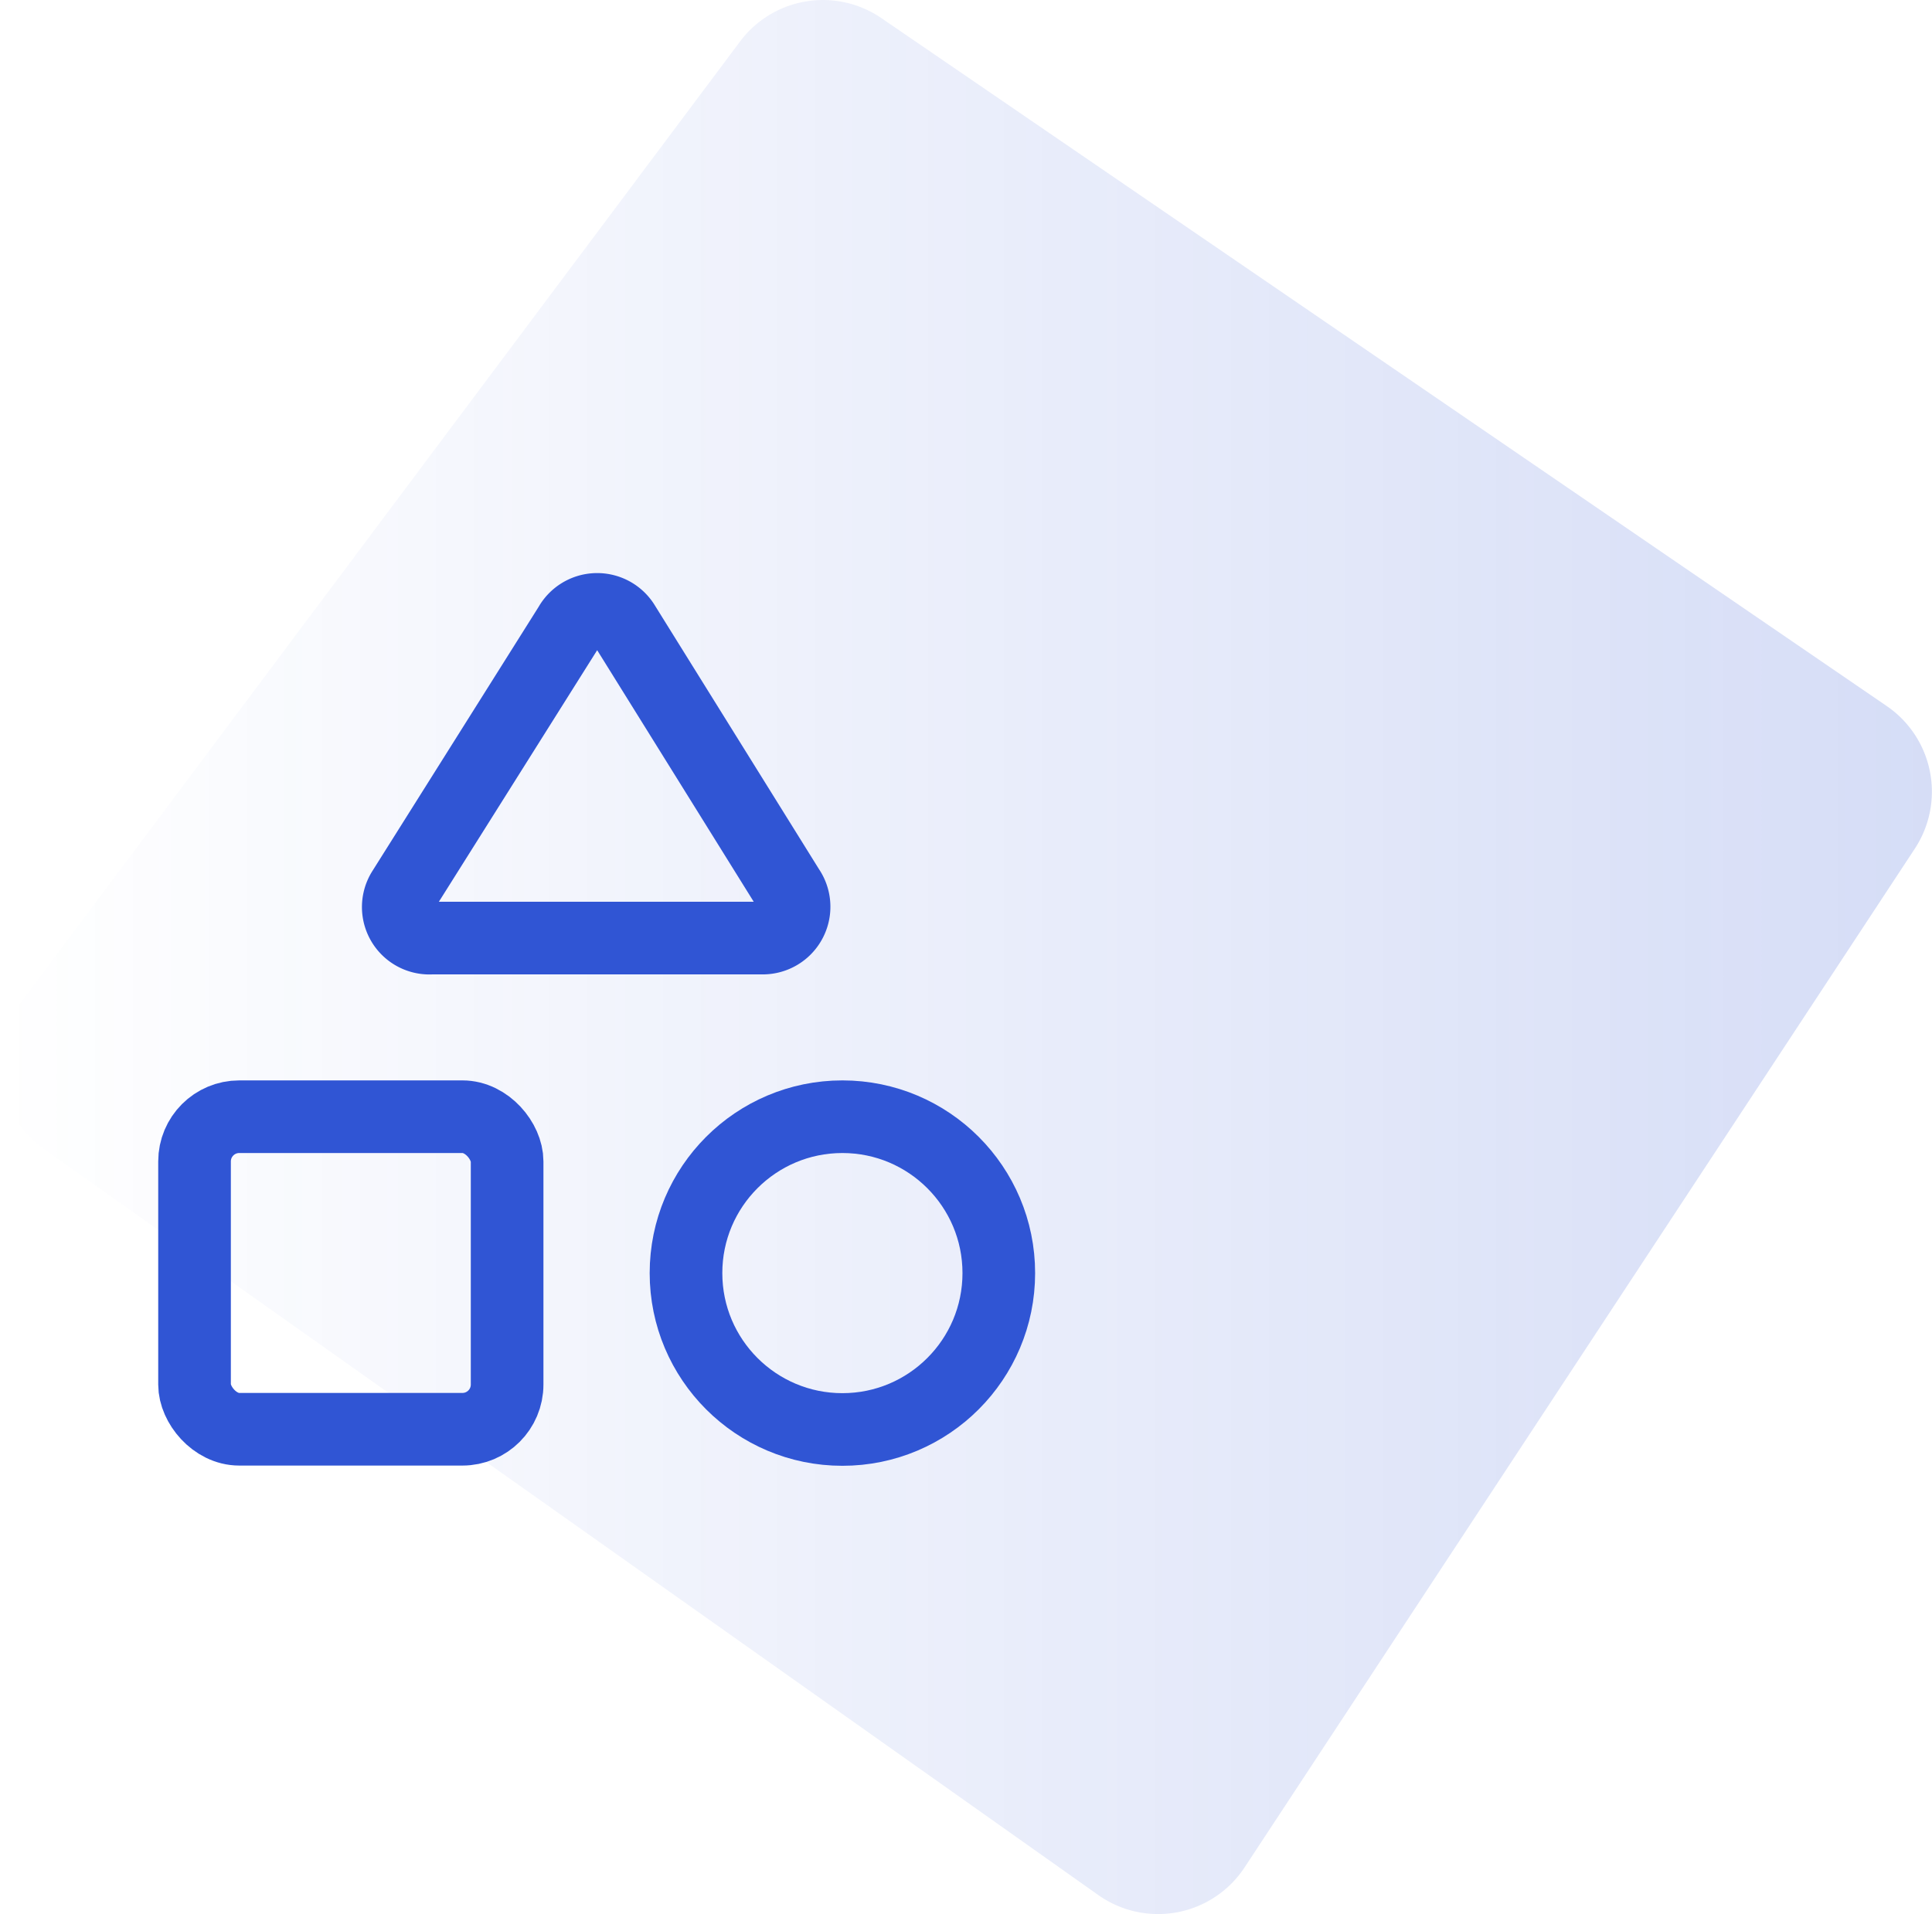
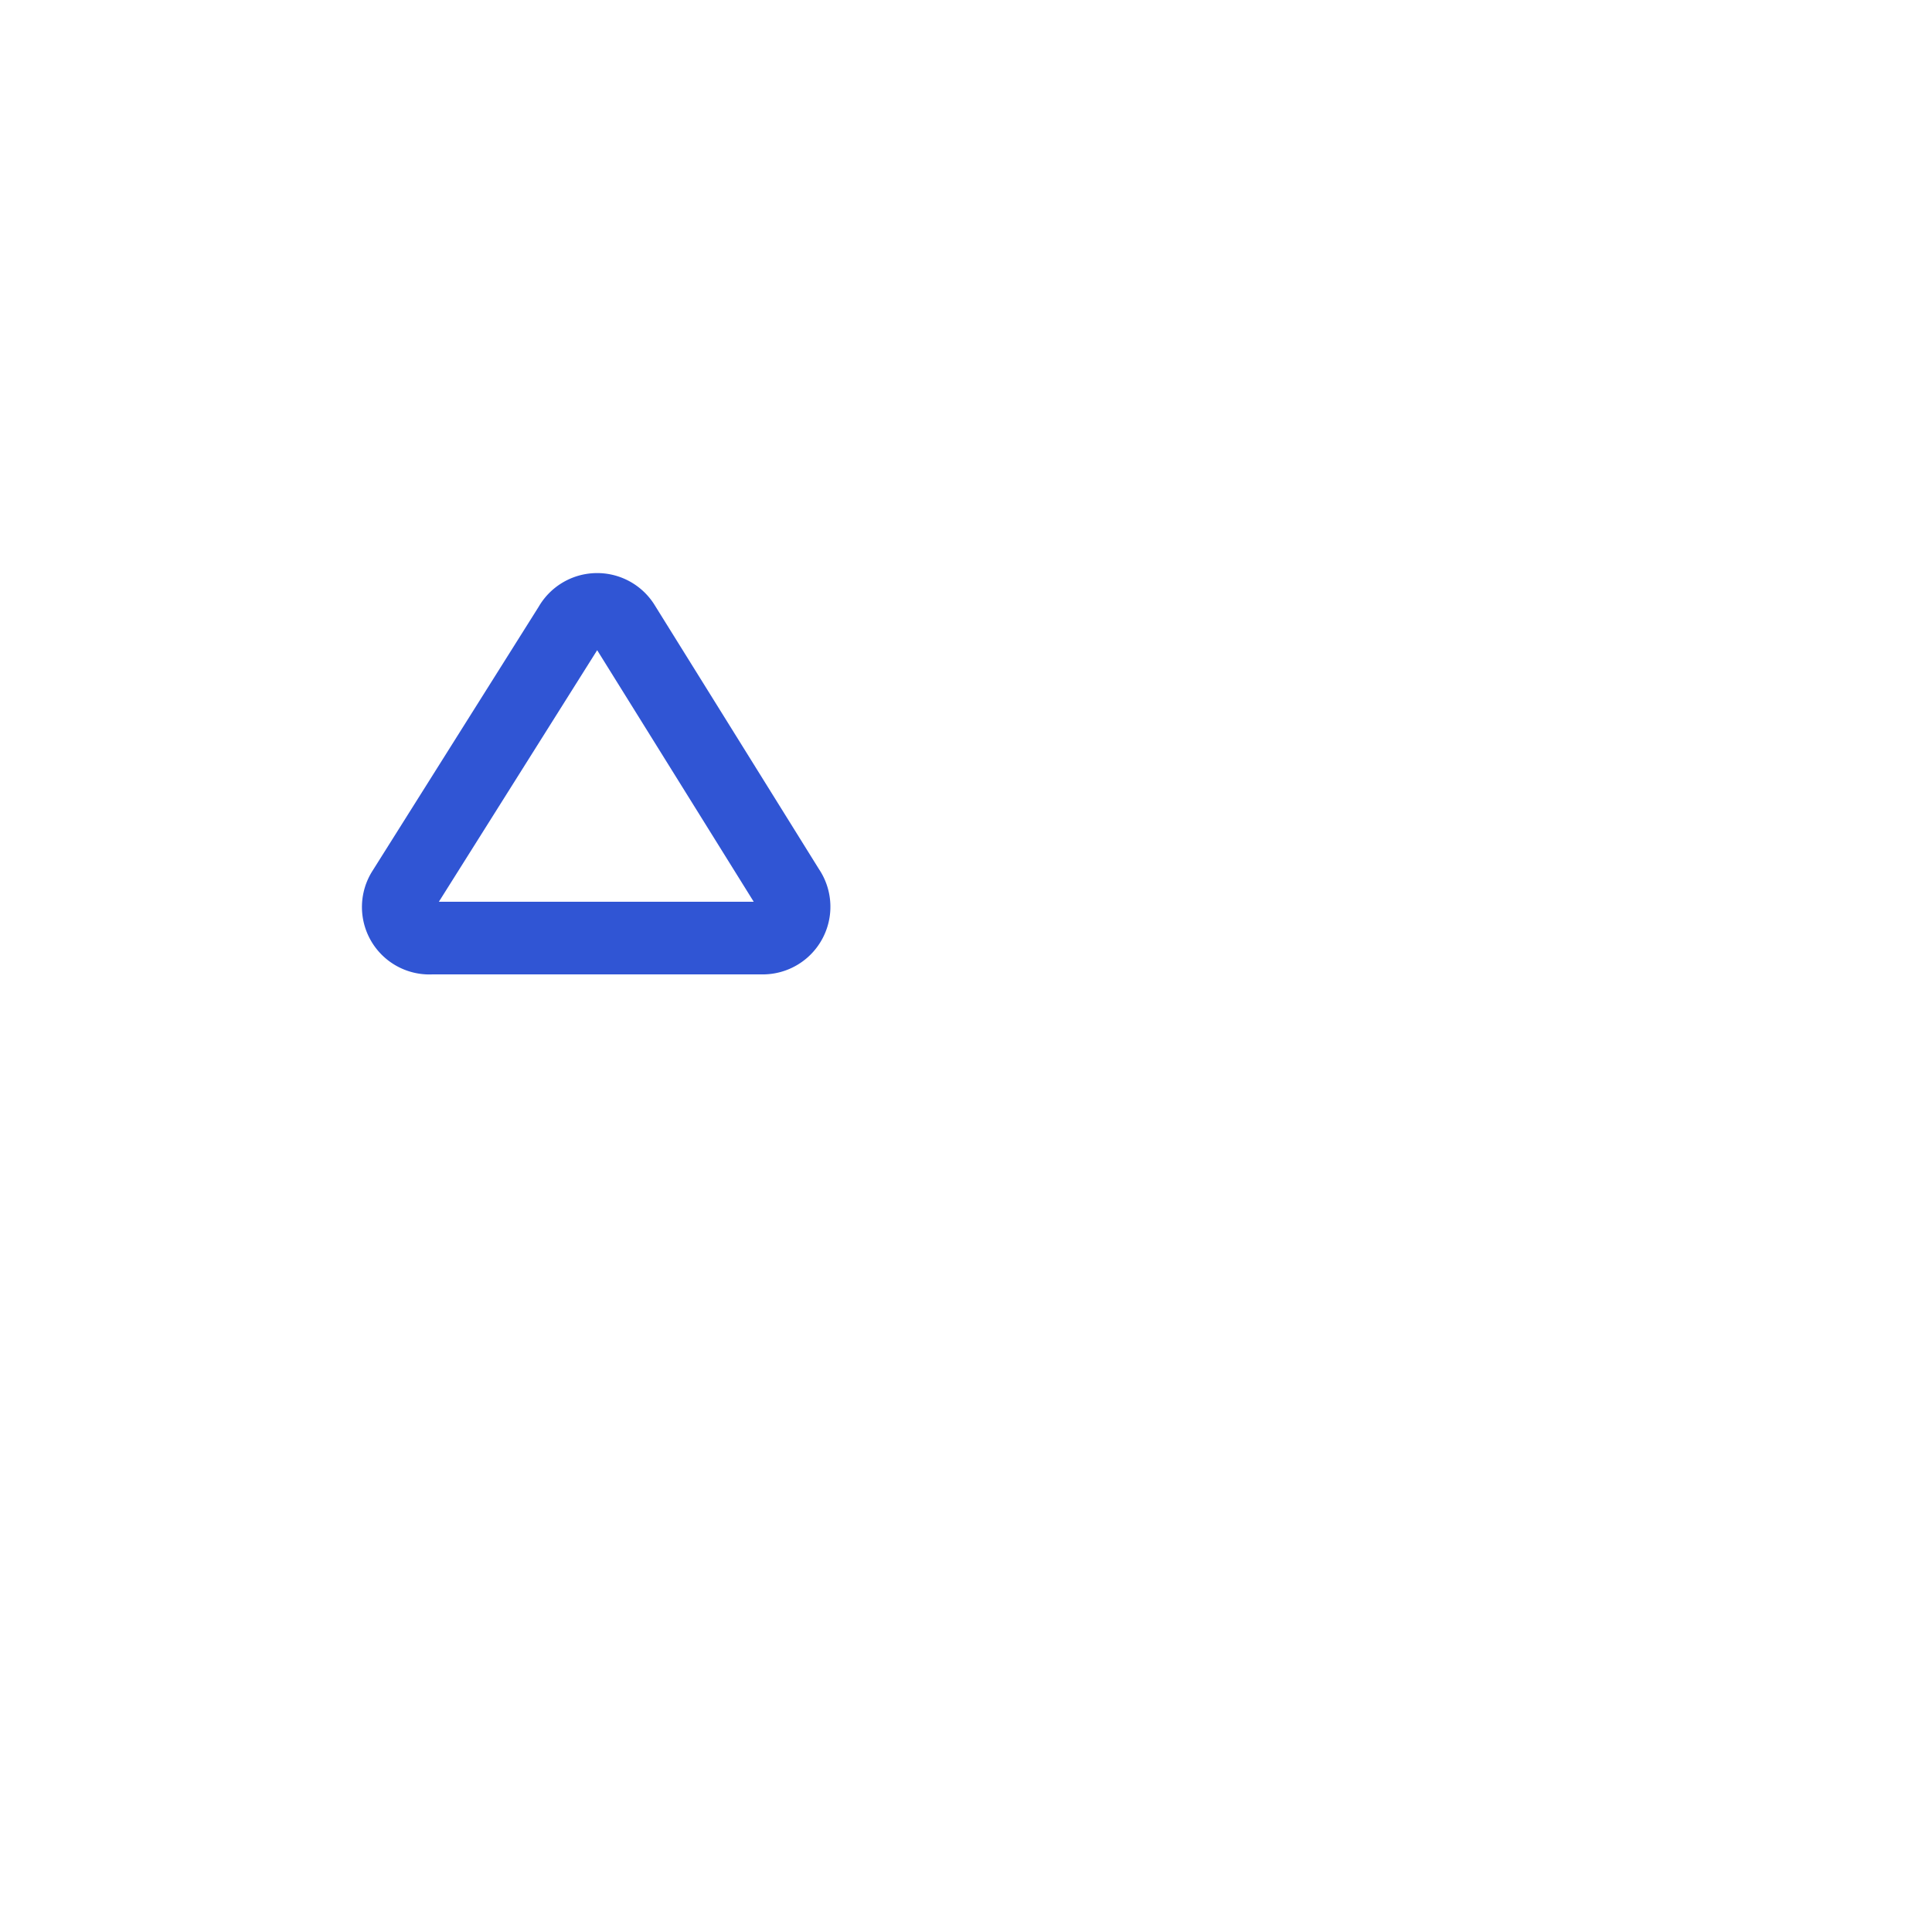
<svg xmlns="http://www.w3.org/2000/svg" viewBox="0 0 85.11 84.33">
  <defs>
    <style>.cls-1{fill:url(#未命名的渐变_14);}.cls-2{fill:none;stroke:#3055d4;stroke-linecap:round;stroke-linejoin:round;stroke-width:3.2px;}</style>
    <linearGradient id="未命名的渐变_14" y1="42.16" x2="85.11" y2="42.16" gradientUnits="userSpaceOnUse">
      <stop offset="0" stop-color="#3055d4" stop-opacity="0" />
      <stop offset="1" stop-color="#3055d4" stop-opacity="0.2" />
    </linearGradient>
  </defs>
  <g id="图层_2" data-name="图层 2">
    <g id="图层_1-2" data-name="图层 1">
-       <path class="cls-1" d="M38.83.8,83.12,31.11a4.57,4.57,0,0,1,1.24,6.27L54.83,82.27a4.56,4.56,0,0,1-6.45,1.22L1.93,50.62a4.57,4.57,0,0,1-1-6.47L32.6,1.83A4.56,4.56,0,0,1,38.83.8Z" />
      <path class="cls-2" d="M19,41.33a1.37,1.37,0,0,1-1.23-2.12L25.1,27.56a1.38,1.38,0,0,1,2.36-.09l7.28,11.7a1.38,1.38,0,0,1-1.12,2.16Z" />
-       <rect class="cls-2" x="8.57" y="49.2" width="13.77" height="13.77" rx="1.97" />
-       <circle class="cls-2" cx="37.11" cy="56.09" r="6.89" />
    </g>
  </g>
</svg>